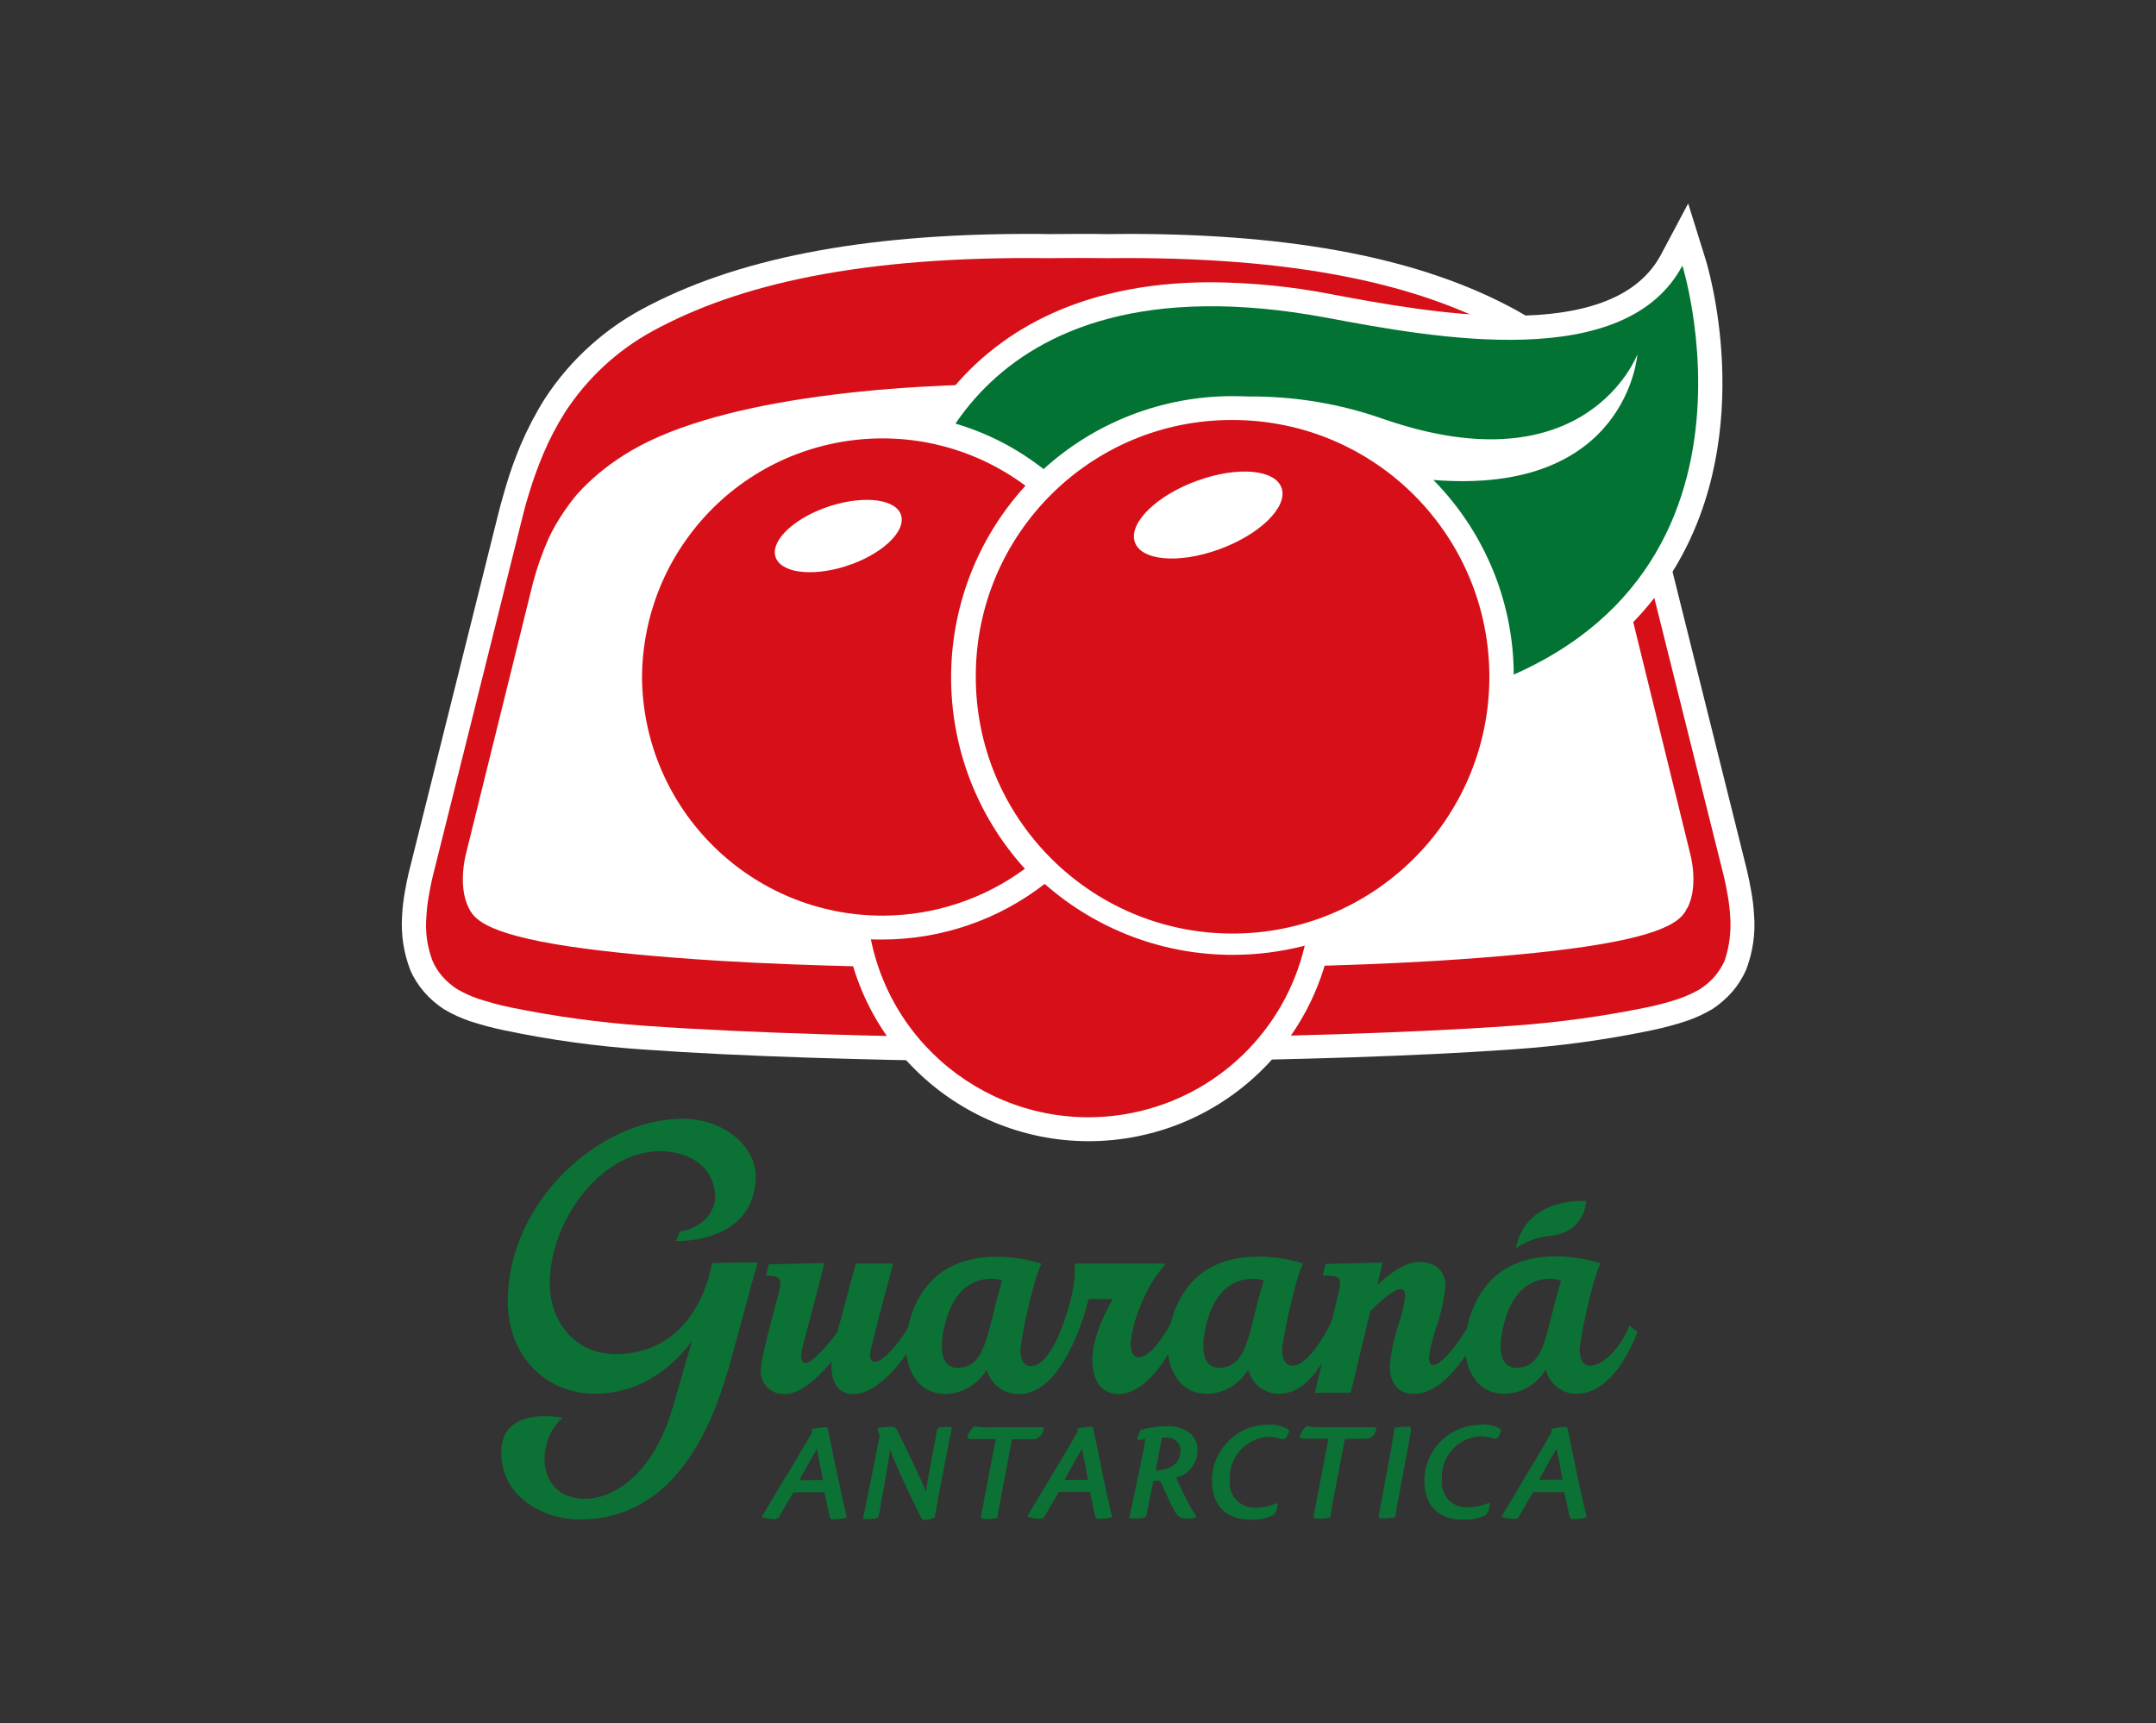
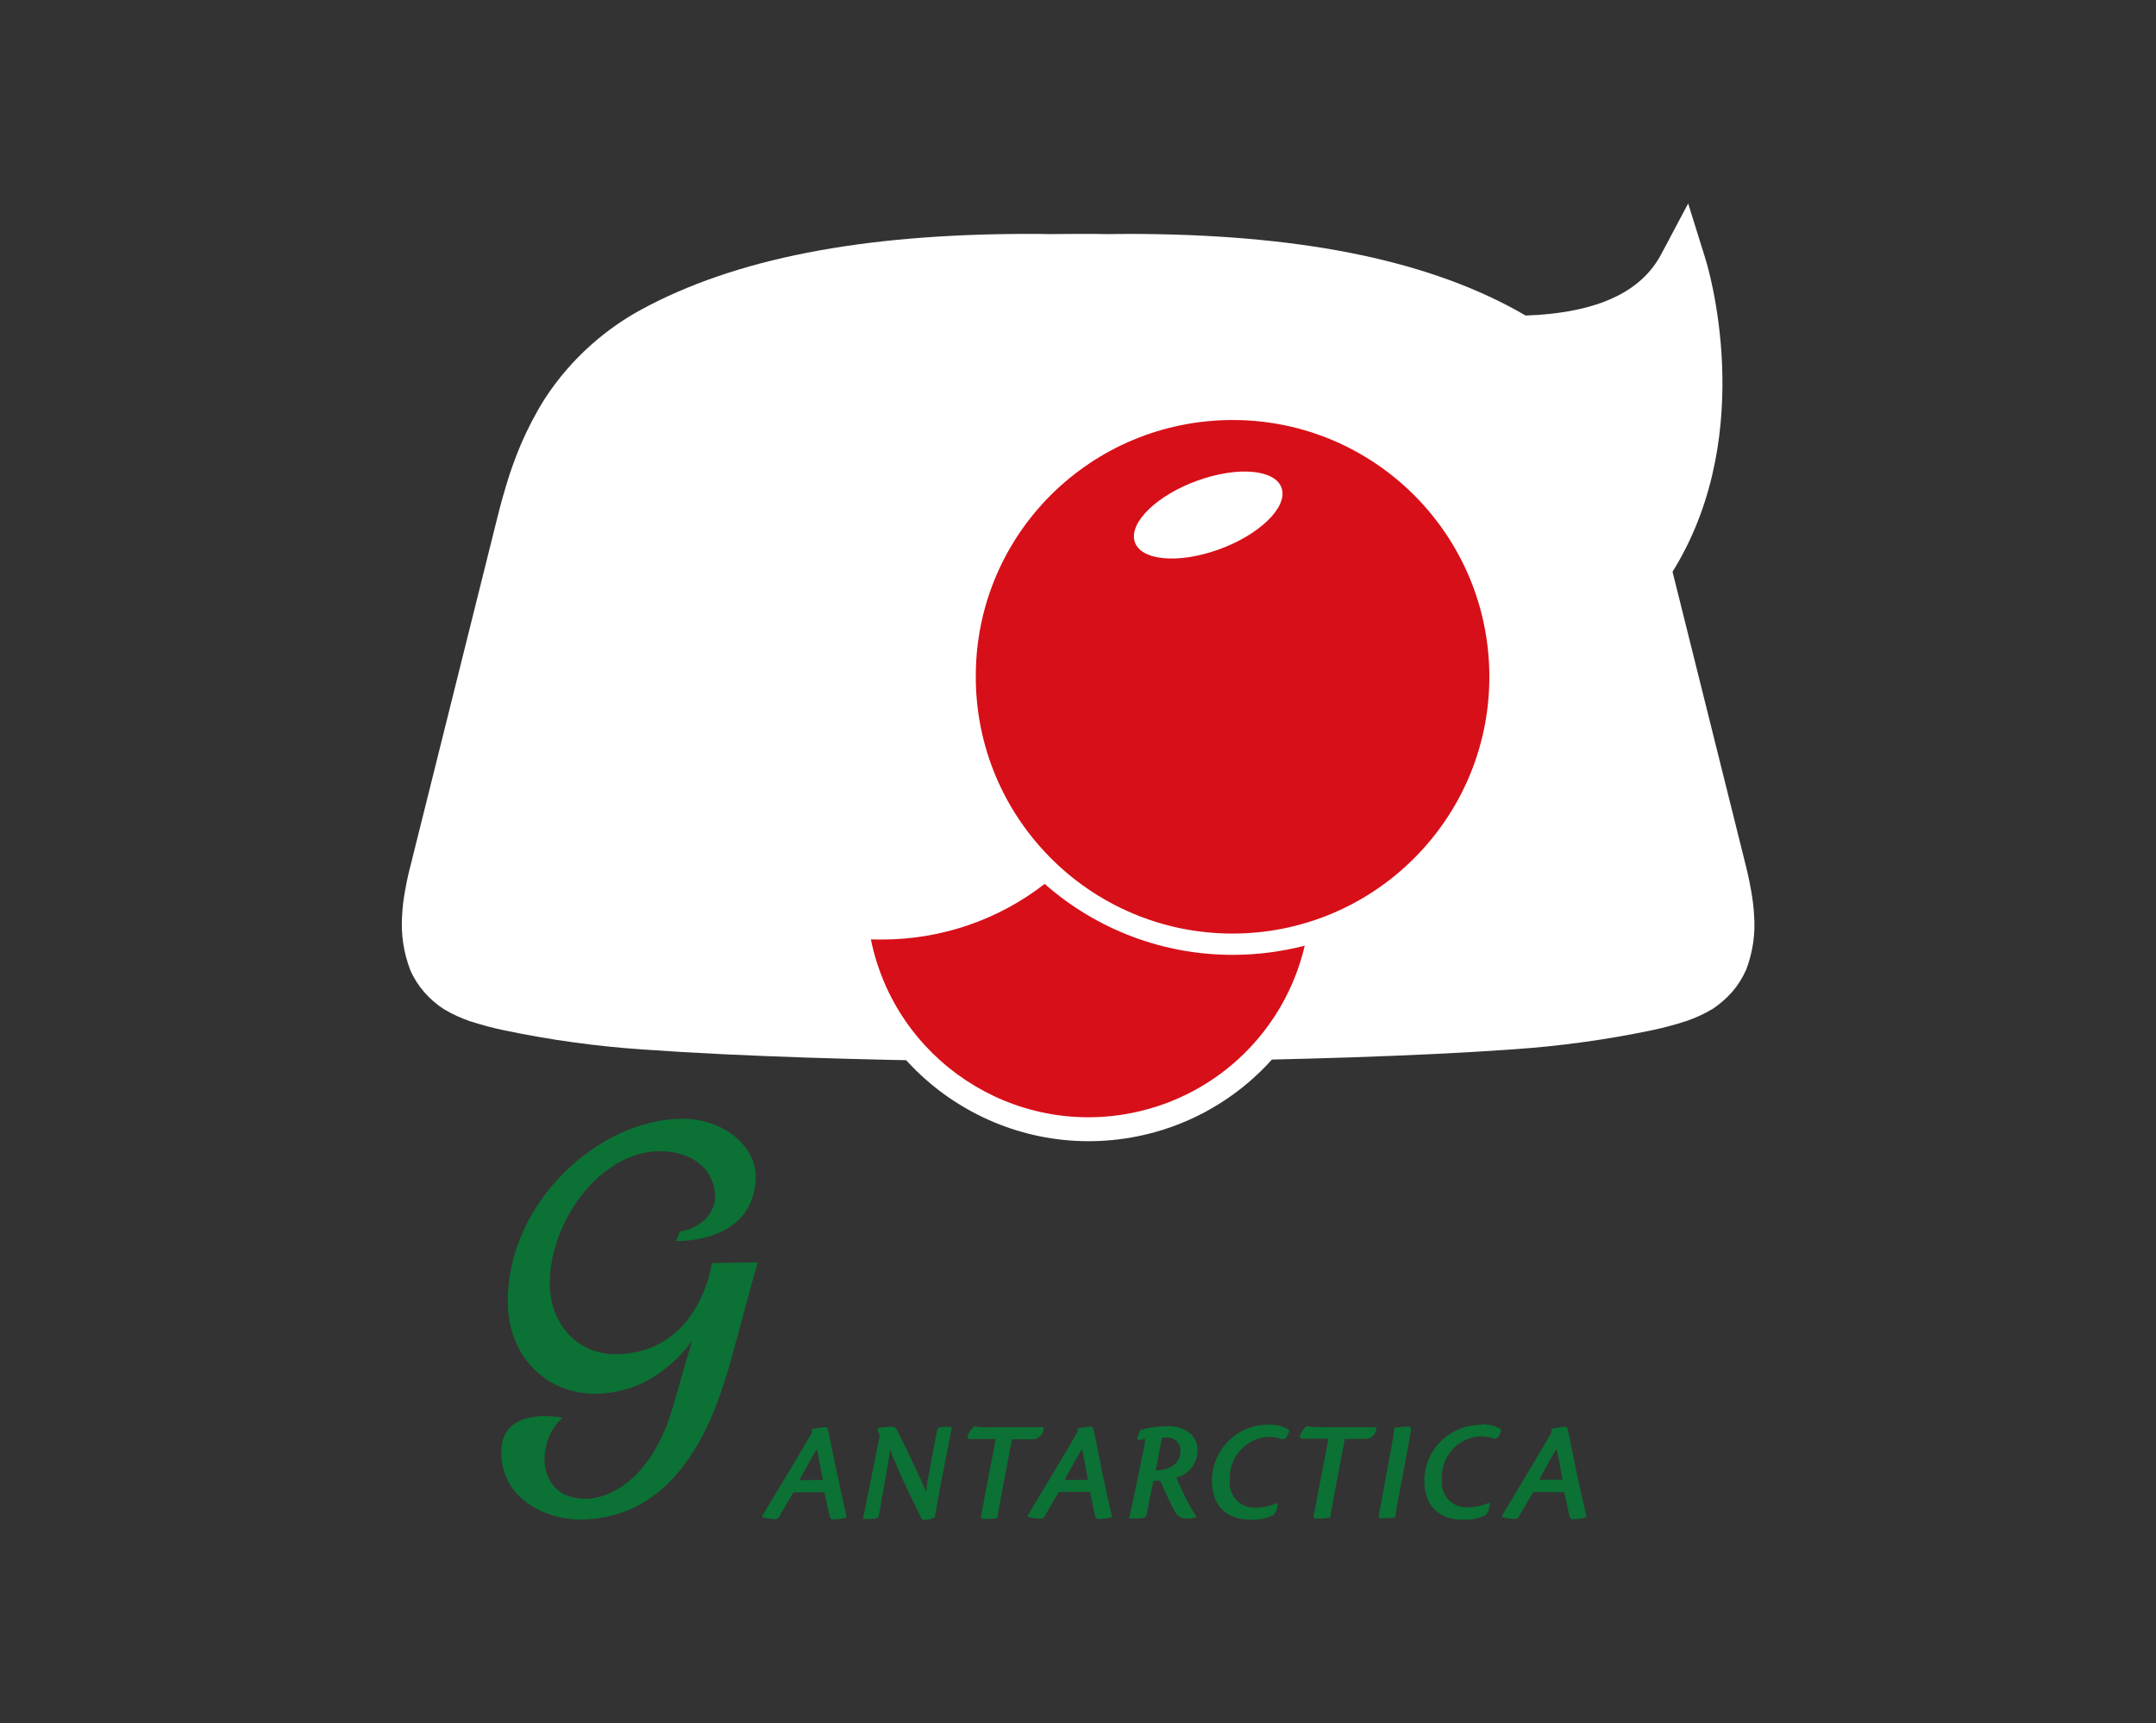
<svg xmlns="http://www.w3.org/2000/svg" version="1.0" id="Layer_1" x="0px" y="0px" viewBox="0 0 1154.9 923" style="enable-background:new 0 0 1154.9 923;" xml:space="preserve">
  <rect x="0" y="0" width="1154.9" height="923" fill="#333333" stroke="none" />
  <style type="text/css"> .st0{fill:#FFFFFF;} .st1{fill:#D70F18;} .st2{fill:#027333;} .st3{fill:#0C7134;} </style>
  <g id="Group_6">
    <g id="Group_2">
      <path id="Path_1" class="st0" d="M518.5,569.1v-0.6c-51.6-0.7-119.7-2.4-174.1-6.3c-24.9-1.7-49.6-5.1-74-10.2 c-6.3-1.3-12.6-3-18.8-5c-4.6-1.6-9.1-3.6-13.3-6.1l-0.4-0.2c-4-2.6-7.7-5.8-10.8-9.4c-3-3.5-5.5-7.4-7.3-11.6 c-3.6-9.3-5.1-19.3-4.4-29.3c0.2-4.5,0.8-9,1.6-13.4c1.2-6.9,2.6-12.2,2.7-12.5l47.4-190c0-0.1,1.6-6.3,4.1-14.7 c2.2-7.4,4.8-14.6,7.8-21.7c3.6-8.4,7.8-16.5,12.7-24.3c7-10.8,15.4-20.6,25.1-29.2c8.1-7.2,16.9-13.4,26.4-18.6 c50.1-27.3,118-40.7,207.7-40.7c3.6,0,7.1,0,10.8,0.1h0.8c2.5,0,8.5-0.1,14.9-0.1c6.7,0,12.8,0,15.2,0.1h1c3.5,0,7-0.1,10.6-0.1 c89.7,0,157.6,13.3,207.7,40.7c20.9,11.4,38.5,27.8,51.5,47.7c4.9,7.7,9.1,15.9,12.7,24.3c3,7.1,5.6,14.4,7.9,21.7 c2.5,8.4,4,14.5,4,14.8l47.4,190.1c0,0.1,1.4,5.4,2.6,12.4c0.8,4.4,1.4,8.9,1.6,13.3c0.8,9.9-0.7,19.8-4.2,29.1 c-1.9,4.3-4.4,8.3-7.4,11.8c-3.2,3.6-6.8,6.8-10.8,9.4l-0.4,0.2c-4.2,2.5-8.7,4.5-13.3,6.1c-6.1,2-12.4,3.7-18.7,5 c-24.4,5.1-49.2,8.5-74,10.2c-54.4,3.9-122.5,5.6-174.2,6.3v0.5L518.5,569.1z" />
-       <path id="Path_2" class="st1" d="M926.8,490.9c-0.2-3.9-0.7-7.8-1.4-11.7c-1.1-6.5-2.4-11.4-2.4-11.4l-47.5-190.2 c0,0-1.4-5.9-3.9-14c-2.1-6.9-4.5-13.8-7.4-20.4c-3.3-7.8-7.2-15.3-11.7-22.4c-11.7-18.1-27.8-33.1-46.8-43.4 c-46.1-25.2-111.9-40.2-212.1-39.1c-0.5,0-7.9-0.1-15.9-0.1h-0.2c-8,0-15.4,0.1-15.9,0.1c-100.3-1.2-166.1,13.9-212.1,39.1 c-19,10.4-35,25.3-46.8,43.4c-4.5,7.1-8.4,14.6-11.7,22.4c-2.8,6.7-5.3,13.5-7.4,20.4c-2.5,8.1-3.9,14.1-3.9,14.1l-47.5,190.2 c0,0-1.3,4.9-2.4,11.4c-0.7,3.9-1.2,7.8-1.4,11.7c-0.7,8,0.4,16,3.2,23.5c1.3,3.1,3.1,5.9,5.3,8.5c2.4,2.7,5.1,5.1,8.2,7 c3.5,2,7.2,3.7,11,5c5.6,1.8,11.3,3.4,17.1,4.6c23.8,4.9,48,8.2,72.3,9.9c58.6,4.2,134.6,5.8,186.5,6.5v0.4h91.5v-0.4 c51.9-0.6,127.9-2.3,186.5-6.5c24.3-1.7,48.5-5,72.3-9.9c5.8-1.2,11.5-2.7,17.1-4.6c3.8-1.3,7.5-3,11-5c3-1.9,5.8-4.3,8.2-7 c2.1-2.6,3.9-5.4,5.3-8.5C926.4,506.9,927.4,498.9,926.8,490.9 M903.8,486.4c-2.5,4.8-6.6,13.6-54.5,20.7 c-18.9,2.8-44.6,5.4-79.7,7.6c-49.1,3-106.1,3.8-147.6,4v-0.2h-89v0.2c-41.4-0.2-98.5-1-147.6-4c-35.1-2.2-60.8-4.8-79.7-7.6 c-48-7.1-52.1-15.9-54.6-20.7c-6.2-12.2-1.4-29.4-1.4-29.4l35.7-144.4c2.2-8.4,5.1-16.6,8.6-24.5c4-8.3,9.1-16.1,15-23.2 c7.3-8.1,15.7-15.1,24.9-20.9c46.3-30,141-38.6,217.4-38.4l26.2-0.1h0.3l26.2,0.1c76.4-0.2,171,8.3,217.4,38.4 c9.3,5.8,17.7,12.8,25,20.9c5.9,7.1,10.9,14.9,14.9,23.2c3.5,8,6.3,16.2,8.5,24.5L905.3,457c0,0,4.9,17.1-1.4,29.4" />
      <path id="Path_3" class="st0" d="M477.7,280.8l1.6-10c0.1-1.2,20.7-119.6,169.7-119.6c21.7,0.2,43.3,2.3,64.6,6.5 c24.5,4.6,61.4,11.5,95,11.5c42.8,0,69.4-10.8,81.2-32.9l14.5-27.3l9.2,29.5c1.2,3.7,28.1,91.9-16.3,165.7 c-27,45.1-74.5,74.4-140.8,87.1l-3.8,0.7L477.7,280.8z" />
-       <path id="Path_4" class="st2" d="M492.1,272.7c0,0,22-139.4,219.1-102.4c58.5,11,159.4,29.3,190-28c0,0,61.5,196.2-147.2,236.3 L492.1,272.7z" />
      <path id="Path_5" class="st0" d="M877.1,189.8c0,0-27.1,72.3-135.9,34.7c-23.2-8.2-47.7-12.3-72.3-12.1c-2.9-0.1-5.7-0.2-8.6-0.2 c-37.5,0-73.6,13.9-101.3,39.1l-1.8-1.4c-62-47.1-150.5-34.9-197.6,27.1s-34.9,150.5,27.1,197.6c19.4,14.7,42.4,24.2,66.6,27.4 l0.7,3.7C468.4,577,538,623.1,609.4,608.7c50.6-10.2,90.6-49.1,102.3-99.4l1.7-7.5c77.3-28.5,116.7-114.3,88.2-191.6 c-7.4-19.9-18.9-38-33.8-53.1C871.8,265.5,877.1,189.8,877.1,189.8z" />
      <path id="Path_6" class="st1" d="M472.5,503.3c-2,0-4,0-6-0.1c13.1,64.4,75.9,106,140.3,92.9c45.6-9.3,81.5-44.2,92.1-89.5 c-12.5,3.2-25.4,4.9-38.4,4.9c-37.1,0.1-73-13.4-100.9-38C534.8,492.8,504.1,503.3,472.5,503.3" />
-       <path id="Path_7" class="st1" d="M343.9,362.6c0.5,71.1,58.5,128.3,129.6,127.9c27.2-0.2,53.6-9,75.5-25.1 c-52.8-58.3-52.7-147.1,0.3-205.2c-57.1-42.4-137.8-30.4-180.2,26.8C352.9,308.8,344.1,335.3,343.9,362.6" />
-       <path id="Path_8" class="st1" d="M522.7,361.8c-0.4,76,60.9,137.9,136.8,138.3s137.9-60.9,138.3-136.8 c0.4-76-60.8-137.9-136.8-138.3h-0.8C584.5,224.7,522.9,286,522.7,361.8L522.7,361.8" />
+       <path id="Path_8" class="st1" d="M522.7,361.8c-0.4,76,60.9,137.9,136.8,138.3s137.9-60.9,138.3-136.8 c0.4-76-60.8-137.9-136.8-138.3C584.5,224.7,522.9,286,522.7,361.8L522.7,361.8" />
      <g id="Group_1">
        <path id="Path_9" class="st0" d="M444.9,271c-18.6,5.9-31.9,18-29.6,26.9c2.3,8.9,19.2,11.3,37.8,5.4s31.9-18,29.7-26.9 S463.6,265.1,444.9,271 M686.6,261.7c-3.1-10.2-23.2-12.1-45-4.3c-21.8,7.8-36.9,22.5-33.8,32.7s23.2,12.1,44.9,4.3 C674.5,286.6,689.7,271.9,686.6,261.7" />
      </g>
    </g>
    <g id="Group_5">
      <g id="Group_4">
        <g id="Group_3">
          <path id="Path_10" class="st3" d="M679.9,763.2c-16.6-0.4-30.3,12.8-30.7,29.3c0,0,0,0,0,0v0.5c0,13.6,7.5,21.1,21.1,21.1 c4.1,0.1,8.2-0.7,11.9-2.5c1.4-1.7,2.1-3.7,2.2-5.9v-0.2l-0.1,0l-0.2-0.1l-0.1-0.1l-0.2,0c-3.5,1.5-7.3,2.3-11.1,2.3 c-7.3,0.5-13.5-5-14-12.3c0,0,0,0,0,0c-0.1-0.8,0-1.6,0.1-2.4c-0.8-12,8.4-22.4,20.4-23.2h0.4c2.1,0,4.3,0.3,6.3,1.1 c0.4,0.1,0.8,0.2,1.2,0.2c0.9,0,1.6-0.4,2.1-1.2c0.7-1.1,1.2-2.4,1.4-3.7V766h-0.1C687.3,764,683.6,763,679.9,763.2 M700,764 L700,764l-0.2,0c-1.5,1.3-2.6,2.9-3.3,4.7c-0.2,0.5-0.2,1,0,1.5c0.2,0.3,0.7,0.5,1.6,0.5h13.5l-7.9,41.2c-0.1,0.4,0,0.9,0.2,1.2 c0.2,0.3,0.6,0.4,1.3,0.4c2.4,0.1,4.8-0.1,7.2-0.5h0.2v-0.2c0.1-1.3,0.5-3.7,1.6-9.4l6.2-32.6h12c2.8-0.6,4.9-3.1,4.9-6v-0.3 h-26.2C707.5,764.6,703.8,764.5,700,764 M793.6,763.3c-16.5-0.3-30.2,12.7-30.6,29.2v0.5c0,13.6,7.4,21.1,21,21.1 c4.1,0.1,8.2-0.7,11.9-2.5c1.4-1.7,2.1-3.7,2.2-5.9v-0.2l-0.1-0.1l-0.2-0.2l-0.2-0.1h-0.1c-3.5,1.5-7.4,2.3-11.2,2.3 c-7.3,0.5-13.5-5-14-12.3c-0.1-0.8,0-1.7,0.1-2.5c-0.8-12.1,8.4-22.5,20.4-23.2c0,0,0,0,0,0h0.4c2.1,0,4.2,0.3,6.2,1.1 c0.4,0.1,0.8,0.2,1.2,0.2c0.9,0,1.7-0.4,2.1-1.2c0.7-1.1,1.2-2.4,1.4-3.7v-0.2l-0.2,0c-3.1-1.9-6.8-2.8-10.5-2.6 M824.5,792.7 l1.4-2.6c3.1-5.7,5.4-9.9,7.9-14c0.7,3.2,1.8,8.7,3.2,16.5L824.5,792.7z M849.7,811.9c-0.9-3.8-2-8.5-3.6-15.9 c-0.8-3.4-1.9-8.7-3-14.4s-2.4-11.5-3.3-16c-0.1-0.6-0.4-1.3-1.3-1.3c-2.5,0.2-4.9,0.5-7.3,1.1l-0.2,0.1v0.2l0.3,1.2 c-3,5.5-14.4,24.4-21.9,37c-1.9,3.2-3.6,5.9-4.8,8l0,0.1v0.7h0.2c2.1,0.6,4.2,0.9,6.4,1c1,0.1,1.9-0.4,2.4-1.2 c1.3-2.2,4.4-7.5,7.7-13.2h16.6c0.7,2.8,1.1,4.9,1.5,7c0.3,1.6,0.7,3.1,1.1,4.9c0.4,2,0.9,2.6,2.1,2.6c2.4,0,4.7-0.3,7-0.9h0.2 v-0.2v-0.4V812L849.7,811.9z M626.5,786.2c-2.4,1-4.9,1.5-7.4,1.5l3.3-17.5c0.8-0.1,1.6-0.1,2.4-0.1c2.1-0.1,4.1,0.6,5.6,2 c1.4,1.5,2.1,3.5,1.9,5.5C632.3,781.4,630,784.8,626.5,786.2 M641.5,777.5c0.2-3.4-1.1-6.7-3.4-9.2c-3.6-3.1-8.3-4.6-13-4.3 c-4.8,0-9.6,0.7-14.2,2h-0.1v0.1l-1.6,4.2l-0.1,0.2l0.1,0.1l0.5,0.8l0.1,0.1h0.1l0.5-0.1c1-0.2,2.1-0.4,3.1-0.6 c-0.1,1.2-0.4,2.8-0.9,5.7l-4.7,22.7c-1.5,7.2-2.4,11.5-3,13.9l-0.1,0.3h2.3c1.9,0,3.4,0,4.6-0.2c1.4,0.1,2.6-0.9,2.6-2.3 c0,0,0,0,0-0.1l0,0l3.5-17.5c0.4,0,0.7,0,1.1,0c0.5,0,1,0,1.5-0.1h0.2c0.6,0,1,0.3,1.4,1.1c3.2,7.2,5.3,11.8,6.9,14.7 c2,3.8,3.9,4.5,6.6,4.5c1.7,0.1,3.4-0.1,5.1-0.7h0.2v0l0.1-0.3v-0.2l-0.1-0.1c-1.8-2.6-3.4-5.3-4.8-8.2 c-2.4-4.6-4.6-9.3-5.9-12.5C636.6,790,641.2,784.2,641.5,777.5 M754.3,764.2c-2.4,0.1-4.8,0.3-7.2,0.6l-0.1,0l0,0.1 c-0.2,1.1-0.3,2.2-0.5,3.3c-0.4,2.2-0.7,4.5-1.1,6.7l-6.8,36.8c-0.2,0.4-0.1,0.9,0.1,1.3c0.3,0.3,0.8,0.5,1.2,0.4 c2.4,0,4.9-0.2,7.3-0.5h0.2v-0.2c0.2-0.7,0.3-1.4,0.3-2.1c0.2-1.7,0.6-4,1.3-7.4l6.4-34.3c0.5-2.9,0.5-3.9,0.1-4.4 C755,764.4,754.7,764.2,754.3,764.2 M504.1,764.5c-1.3,0.1-2,0.5-2.3,2.3l-4,21.5l-0.1,0.6c-0.7,3.4-1.2,6.3-1.6,10.3 c-1.2-3.1-2.8-6.6-4.9-11c-1.2-2.5-2.5-5.2-3.7-7.8c-3.1-6.5-6-12.6-7.2-14.7c-0.4-0.8-1.2-1.4-2.1-1.5c-1.1,0-6.1,0.4-7.6,0.6 l-0.2,0l0,0.2l-0.2,1.2v0.2l0.6,1.5c0.3,0.7,0.4,1.6,0.2,2.4c-0.8,3.8-1.6,7.7-2.3,11.6c-2.1,10.3-4.2,21-6.4,31.5l-0.1,0.3h1.9 c1.6,0,3.1,0,4.7-0.2c1.2-0.2,1.7-0.5,2.1-2.3l3.7-20.9c0.7-3.9,1.4-7.7,2.2-13.9c1.5,4.3,3,7.7,4.8,11.8l0.7,1.6 c4.3,9.4,7.7,16.3,10.2,21.4l0.8,1.6c0.5,1.1,1,1.4,1.9,1.4c1.9-0.1,3.7-0.5,5.4-1.2h0.1l0-0.1c2.9-16.8,7.8-41.1,9.2-48.1 l0-0.3h-0.3C507.9,764.3,505.9,764.4,504.1,764.5 M559.1,764.8v-0.3H533c-3.7,0.2-7.4,0.1-11.1-0.4h-0.1l-0.1,0.1 c-1.4,1.3-2.6,2.9-3.3,4.7c-0.2,0.5-0.2,1,0,1.5c0.2,0.3,0.7,0.5,1.5,0.5h13.5l-7.9,41.2c-0.1,0.4,0,0.9,0.2,1.2 c0.2,0.3,0.6,0.4,1.3,0.4c2.4,0.1,4.8-0.1,7.2-0.5h0.1v-0.2c0.1-1.3,0.5-3.7,1.6-9.4l6.2-32.6h12c2.8-0.6,4.9-3.1,5-6 M428.2,792.9l1.5-2.7c3.1-5.6,5.3-9.7,7.8-13.9c0.8,3.2,1.8,8.7,3.3,16.5L428.2,792.9z M449.9,796.2c-0.8-3.4-1.9-8.8-3.1-14.4 s-2.4-11.5-3.3-16c-0.1-0.6-0.4-1.3-1.3-1.3c-2.5,0.1-4.9,0.5-7.3,1.1l-0.2,0.1l0.1,0.2l0.3,1.2c-3,5.5-14.3,24.3-21.9,36.8 c-1.9,3.2-3.6,6-4.8,8l-0.1,0.1v0.6l0.1,0.2h0.1c2.1,0.6,4.2,0.9,6.4,1c1,0,1.9-0.4,2.4-1.2c1.3-2.2,4.4-7.5,7.7-13.2h16.6 c0.7,3,1.1,5.1,1.6,7.2c0.3,1.5,0.6,3,1,4.7c0.4,2,0.9,2.6,2.1,2.6c2.4,0,4.7-0.3,7-0.9h0.1v-0.3v-0.4V812 c-0.9-3.8-1.9-8.4-3.6-15.9 M570.3,792.8l1.4-2.7c3.1-5.6,5.4-9.8,7.9-13.9c0.7,3.2,1.8,8.7,3.2,16.5L570.3,792.8L570.3,792.8z M592,796c-0.8-3.4-1.9-8.8-3-14.5s-2.4-11.5-3.3-16c-0.1-0.6-0.4-1.3-1.3-1.3c-2.5,0.2-4.9,0.5-7.3,1.1l-0.2,0.1l0.1,0.2 l0.3,1.2c-3,5.5-14.3,24.3-21.8,36.7c-2,3.3-3.7,6.2-4.9,8.2l0,0.1v0.6l0,0.2h0.2c2.1,0.6,4.2,0.9,6.4,1 c0.9,0.1,1.8-0.4,2.3-1.2c1.5-2.6,4.8-8.2,7.7-13.2h16.7c0.6,3,1.1,5.1,1.5,7.2c0.3,1.5,0.6,3,1,4.7c0.4,2,0.9,2.6,2.1,2.6 c2.4,0,4.7-0.3,7-0.9h0.1v-0.2l0.1-0.4v0h0C594.6,808.2,593.6,803.5,592,796" />
-           <path id="Path_11" class="st3" d="M836.2,686.1c-8.3,26.5-8,46.6-23.9,46.6c-9.5,0-10.2-11.9-6-25.9 C814.6,678.1,837.9,686,836.2,686.1 M676.9,686.1c-8.2,26.5-8,46.6-23.9,46.6c-9.5,0-10.1-11.9-6.1-25.9 C655.3,678.1,678.6,686,676.9,686.1 M536.8,686.1c-8.2,26.5-8,46.6-23.9,46.6c-9.5,0-10.1-11.9-6-25.9 C515.2,678.1,538.6,686,536.8,686.1 M872.8,710.1c-4.3,11.5-14,21.5-21.1,21.5c-5.7,0-5.7-7.6-5.4-10.4 c1.8-11.7,4.3-23.3,7.5-34.7c1-3.3,2.1-6.6,3.5-9.8c-5.4-1.7-11-2.8-16.6-3.3c-18.5-1.8-46.9,1.8-54.9,38l-0.1,0.5 c-5.6,8.9-13.7,19.3-18,19.3c-5,0-0.3-13.3,1.7-20.3c2.5-7.1,4.1-14.5,4.9-22c0-8.1-5.4-12.9-14.3-12.9 c-8.4,0-18.5,8.8-22.2,12.3c0.6-2.8,2.9-12,2.9-12l-30.7,0.8l-1.5,6.3c0.5,0,7.1-0.6,8.7,1.5c0.9,1.2,0.8,3.4,0,6.9l-3.6,15 c-1.7,5-12.7,24.8-21.2,24.8h-0.1c-5.6,0-5.7-7.6-5.4-10.4c1.9-11.7,4.4-23.2,7.6-34.6c1-3.3,2.1-6.6,3.5-9.8 c-5.4-1.7-11-2.8-16.7-3.3c-18.1-1.7-45.6,1.6-54.3,35.7l-0.1,0c-0.3,0.7-9.3,17.9-17.1,17.9c-3.4,0-4.1-4.2-4.2-7.5 c0.9-7.8,3.1-15.4,6.3-22.5c3.1-7.4,7.3-14.2,12.6-20.2h-48.8c0.2,5.4-0.2,10.8-1.4,16c-3.3,14.5-11.5,38.9-22.2,38.9 c-5.6,0-5.7-7.6-5.4-10.4c1.8-11.7,4.4-23.3,7.6-34.7c1-3.3,2.1-6.6,3.5-9.8c-5.4-1.7-11-2.8-16.7-3.3 c-18.5-1.8-46.9,1.8-54.9,38c-3.9,6.6-12.8,17.9-17.5,17.9c-4,0-2.4-5.8-1.5-9.6c2.7-11.2,11.2-43,11.2-43h-20 c0,0-9.8,36.3-9.8,36.5c-1.5,2.5-12.8,16.7-16.9,16.7c-4.4,0-2.1-7.3-0.5-13.5l10.5-40l-29.9,0.7l-1.5,5.9c0,0,5.6,0,6.9,1.7 c1.2,1.5,0.9,3,0.3,6.1c-0.7,3.7-10.3,36.5-10,43.7c0,6.7,5.5,12.1,12.2,12.1c0,0,0,0,0,0h0.7c10.2,0,21.4-13,25.1-17.6 c-0.1,0.7-2,17.6,11.7,17.6c12.5,0,24.9-16.5,28.3-21.4c0.6,5.1,3.9,21.4,21.4,21.4c9-0.4,17.1-5.4,21.6-13.1 c2,7.3,8.4,12.6,16,13.1c25.2,1.6,37.4-45.7,38.6-50.9h13c-2.3,3.8-11,19.3-11,32.8c0,11.2,5.3,18.1,13.9,18.1 c13.2,0,23.5-15.9,26.5-21.1l0.2-0.4c0.6,5.1,3.9,21.4,21.3,21.4c9-0.4,17.1-5.3,21.6-13.1c1.8,7.5,8.3,12.8,16,13.1h0.1 c11,0,18.1-8,23.5-16.7c-1.2,4.6-3.9,16.1-3.9,16.1h19.2c0,0,10.4-43.3,10.5-43.6c3.2-3.4,12.1-11.9,16.1-11.9 c1.2,0,2.6,0.4,2.6,3.9c-0.7,5-1.8,10-3.5,14.8c-2.4,7.2-4.1,14.7-4.8,22.3c0,9.6,4.7,15.1,12.9,15.1 c13.1,0,23.3-14.2,27.7-20.4l0.1-0.1c0.9,5.9,4.7,20.5,21.2,20.5c9-0.4,17.2-5.3,21.7-13.1c1.8,7.5,8.3,12.8,16,13.1 c16.8,0,27.4-18.5,33.2-33.2L872.8,710.1z" />
          <path id="Path_12" class="st3" d="M364.1,659.8c18.3-3.5,19-17.2,19-18.3c0-14.8-11.9-24.8-29.7-24.8 c-31.2,0-58.9,36.8-58.9,71.1c0,18.6,12.1,37.4,35.2,37.6h0.2c44.9-0.3,51.5-48.8,51.5-48.8l24.6-0.4c0,0-1.1,3.5-2.5,8.4 c-3.5,12.9-9.9,36.5-9.9,36.5c-7.5,27.7-24.4,92.9-83.4,92.9c-16.7,0-41.7-10.3-41.7-36.2c0-24,29.8-19,32.9-18.3 c-14.3,11.9-14.8,43.4,12.3,43.4c11.9,0,35.2-9.4,46.8-49.4c0,0,8.5-29.6,10.3-35.4c-5.6,8-23.1,28.5-52,28.5 c-27.1,0-46.8-20.8-46.8-49.5c0-53.5,49.3-97.8,93.7-97.8c21.7,0,40.1,14.7,39.1,32.7c-1.7,30.1-32.8,33-42.7,32.8L364.1,659.8z " />
        </g>
-         <path id="Path_13" class="st3" d="M812.1,668.7c0,0,2.1-25.8,37.6-25.4c-0.4,8.1-5.8,15.1-13.5,17.5 C830.2,662.9,822.5,661.4,812.1,668.7" />
      </g>
    </g>
  </g>
</svg>